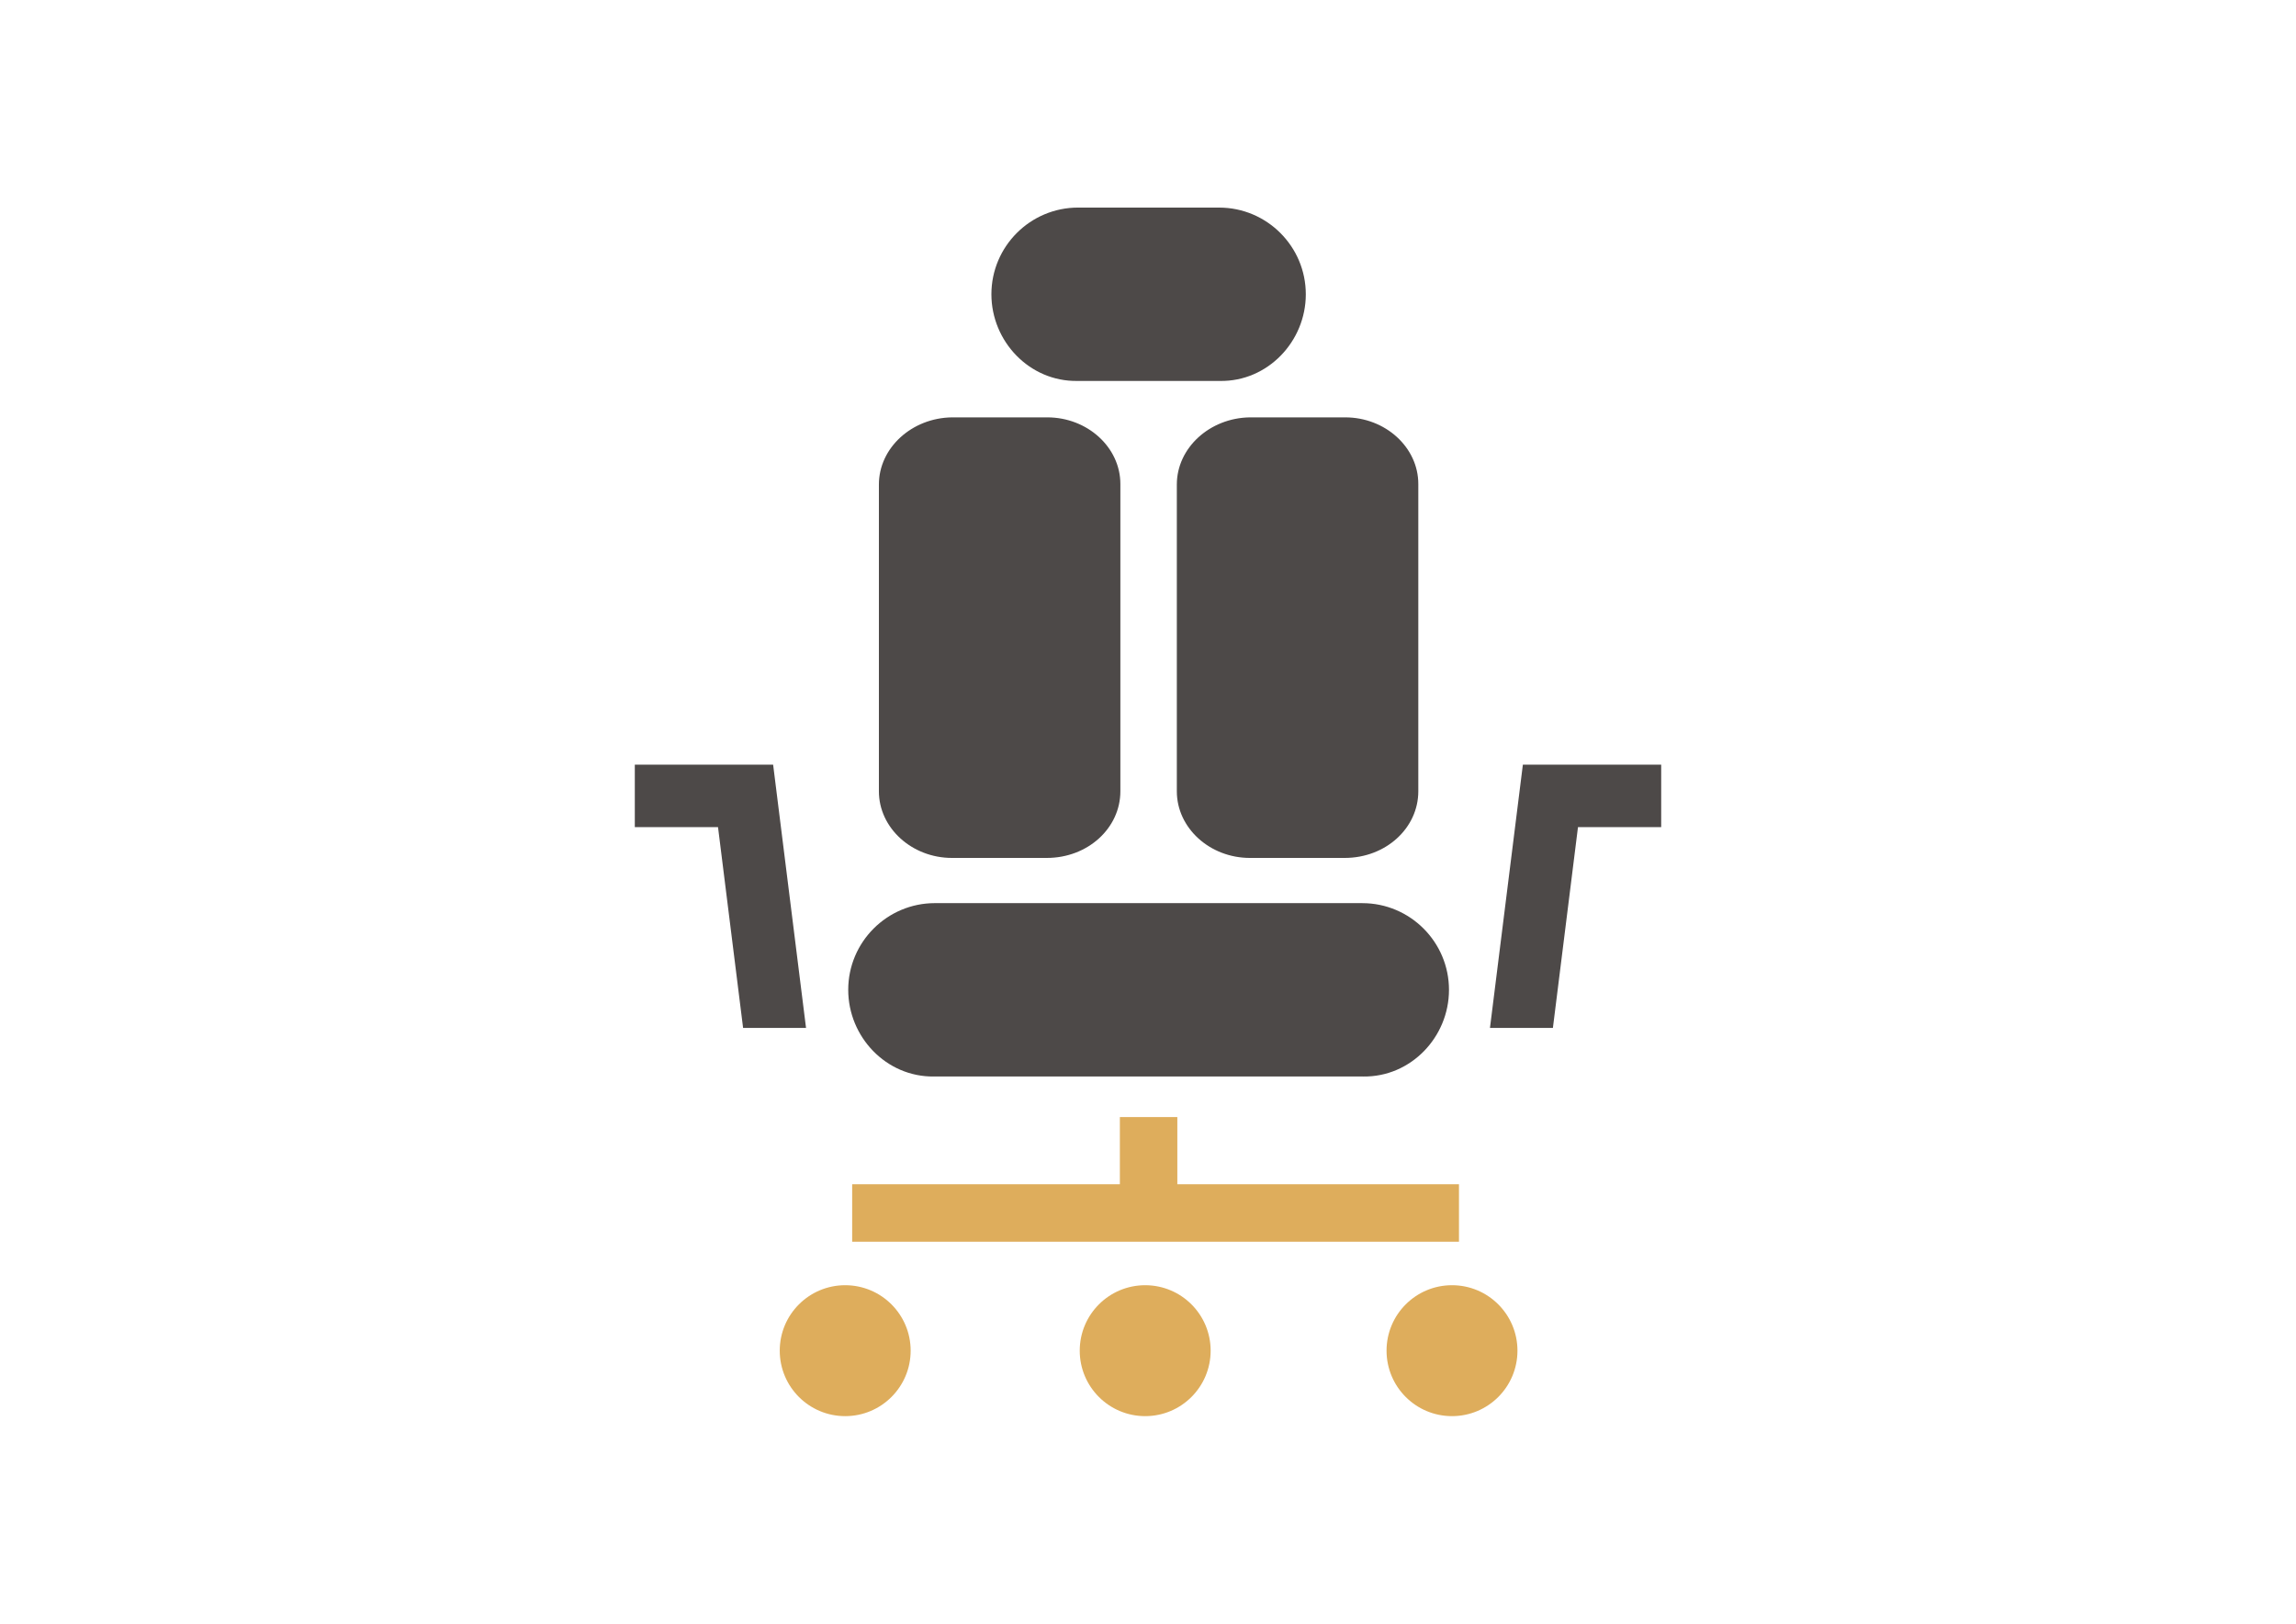
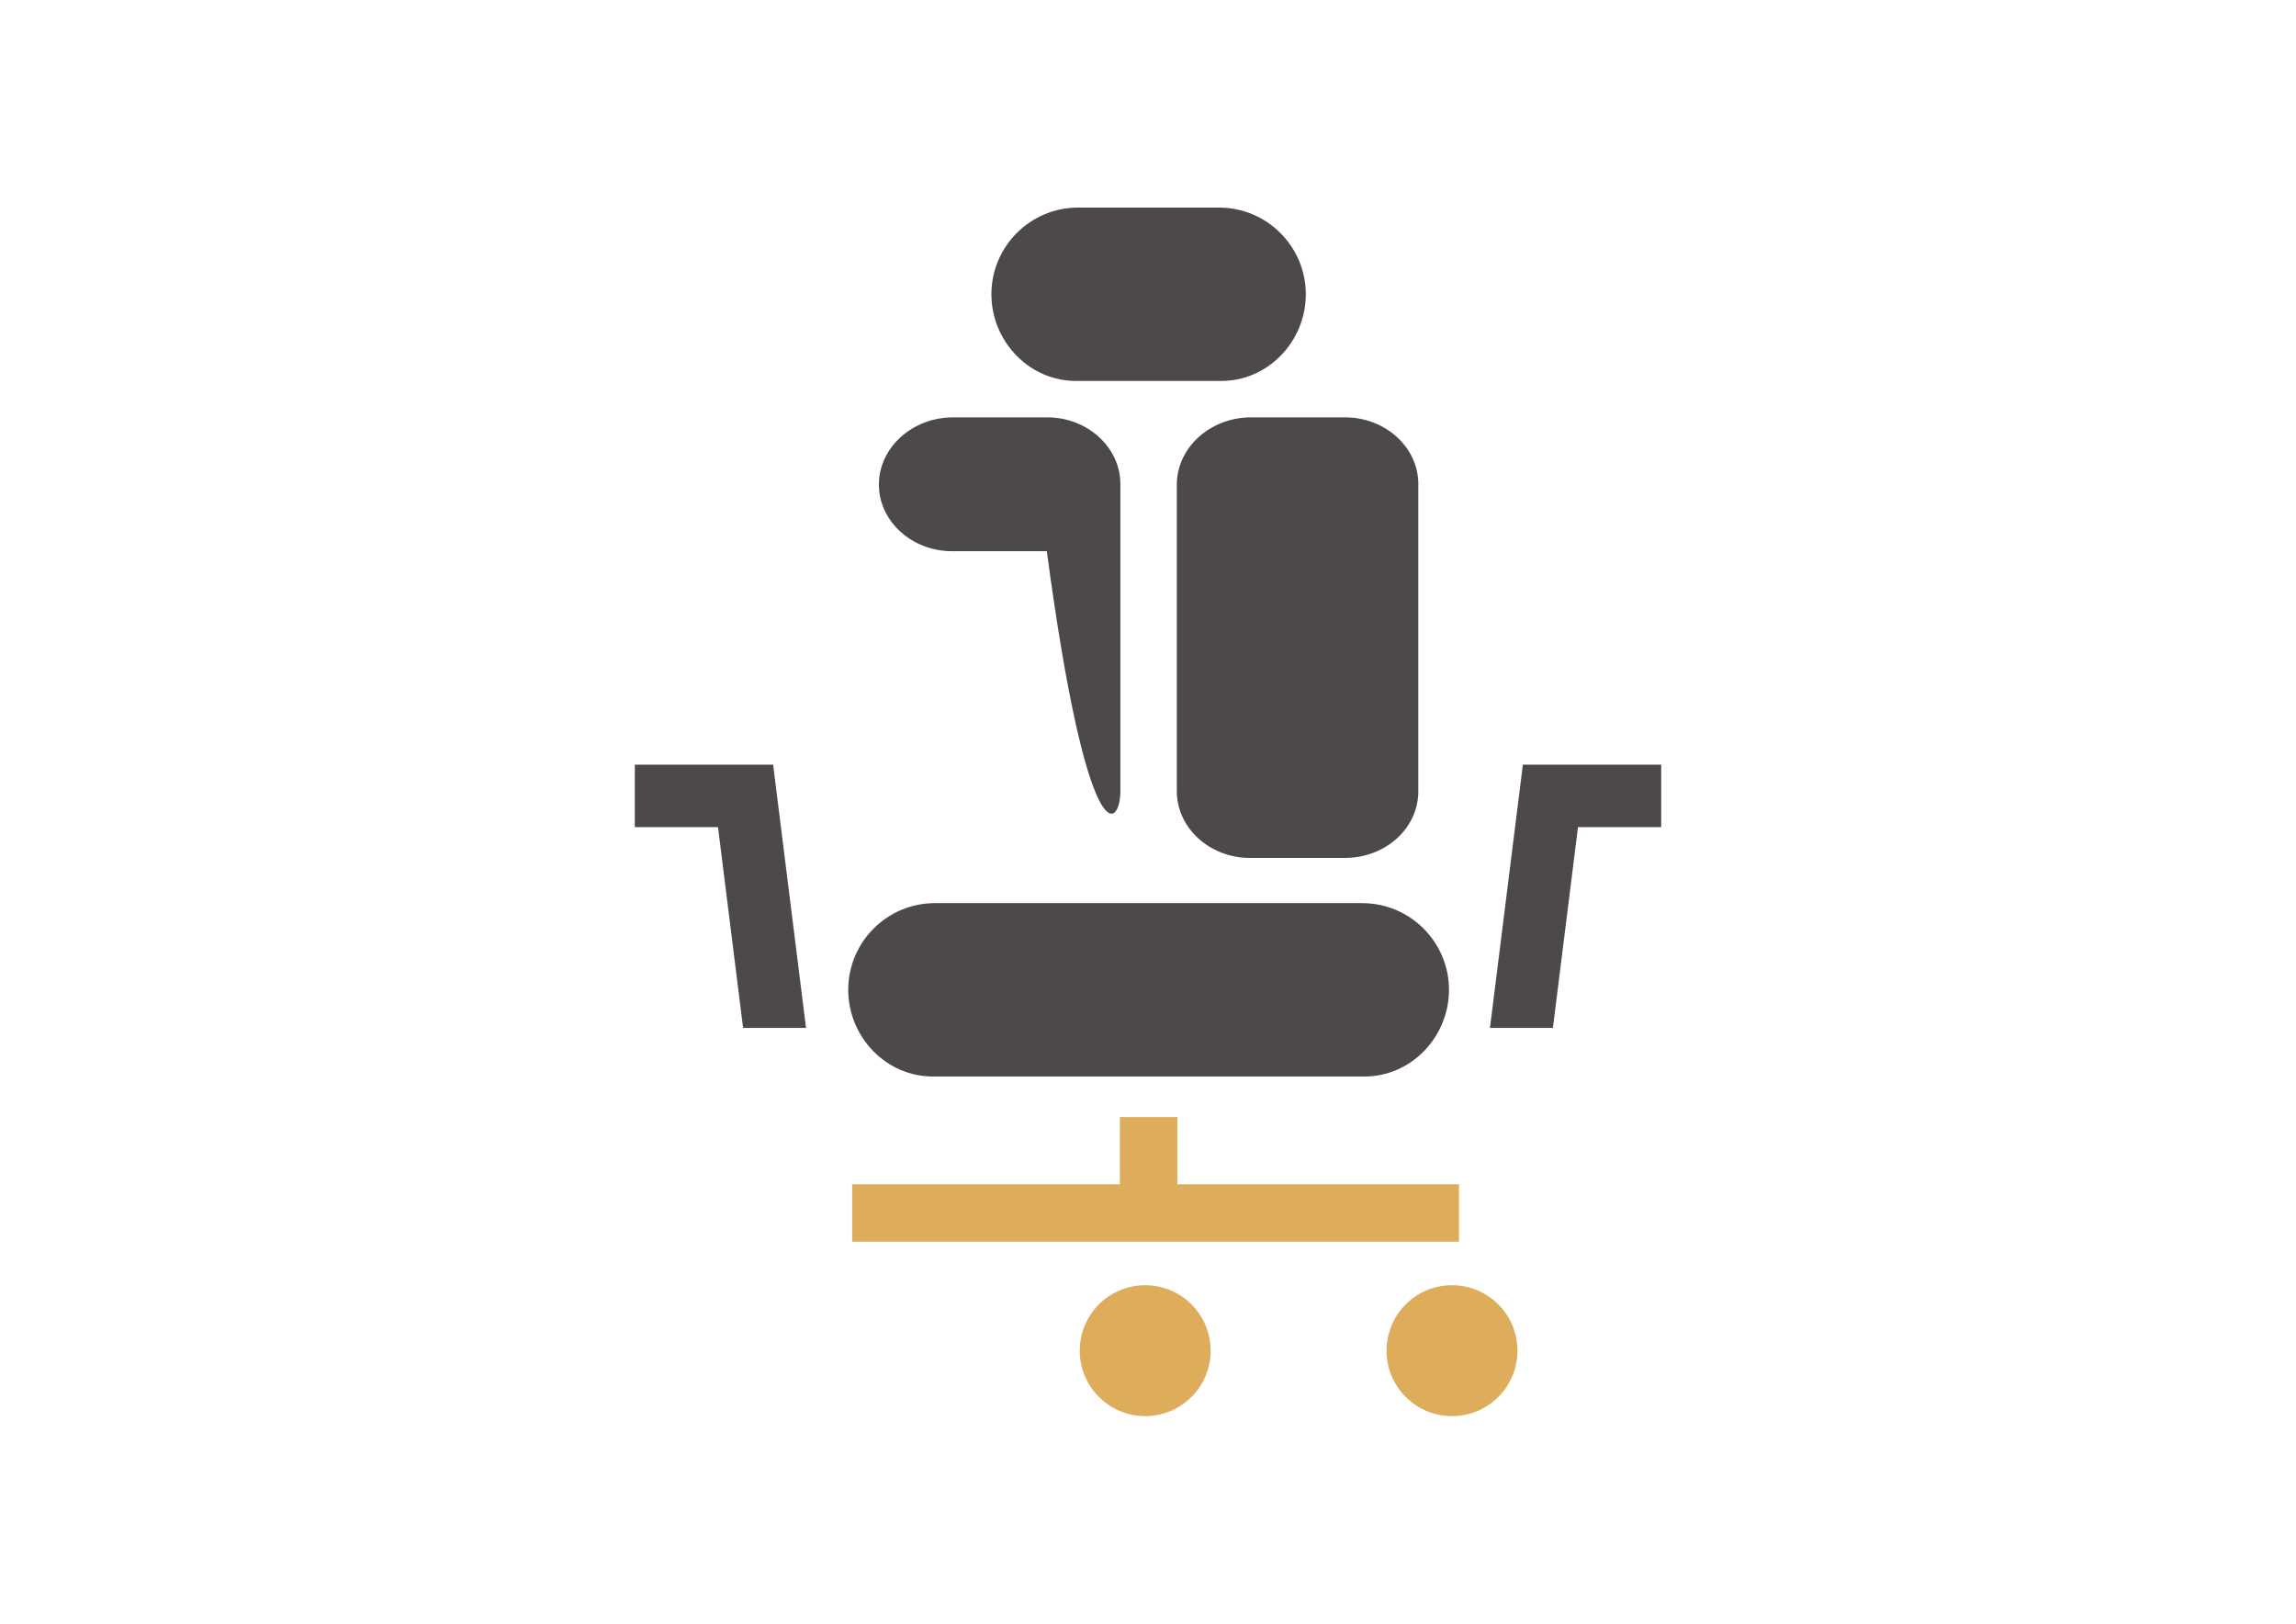
<svg xmlns="http://www.w3.org/2000/svg" version="1.1" id="Layer_1" x="0px" y="0px" width="841.889px" height="595.281px" viewBox="0 0 841.889 595.281" enable-background="new 0 0 841.889 595.281" xml:space="preserve">
  <g>
    <rect x="410.628" y="409.533" fill="#DEAD5C" width="21.072" height="42.222" />
    <g>
-       <path fill="#4D4948" d="M410.813,290.095V177.451c0-13.49-12.12-24.436-26.78-24.436h-34.979    c-14.661,0.19-26.782,11.141-26.782,24.627v112.454c0,13.486,12.121,24.435,26.782,24.435h34.783    C398.891,314.531,410.813,303.585,410.813,290.095z" />
+       <path fill="#4D4948" d="M410.813,290.095V177.451c0-13.49-12.12-24.436-26.78-24.436h-34.979    c-14.661,0.19-26.782,11.141-26.782,24.627c0,13.486,12.121,24.435,26.782,24.435h34.783    C398.891,314.531,410.813,303.585,410.813,290.095z" />
      <path fill="#4D4948" d="M520.06,290.095V177.451c0-13.49-12.119-24.436-26.78-24.436h-34.98    c-14.661,0.19-26.782,11.141-26.782,24.627v112.453c0,13.488,12.121,24.436,26.783,24.436l34.783-0.001    C508.135,314.53,520.06,303.583,520.06,290.095z" />
    </g>
    <path fill="#4D4948" d="M499.851,394.667c17.515,0.239,31.458-14.5,31.458-31.774c0-17.524-14.251-31.785-31.778-31.785   l-156.731-0.006c-17.523,0-31.776,14.258-31.776,31.779c0,17.274,13.945,32.025,31.466,31.784h0.403h156.63L499.851,394.667   L499.851,394.667z" />
    <path fill="#4D4948" d="M447.351,139.666c17.515,0.24,31.458-14.5,31.458-31.773c0-17.524-14.251-31.785-31.778-31.785   l-51.731-0.006c-17.523,0-31.776,14.258-31.776,31.778c0,17.275,13.946,32.026,31.466,31.785h0.403h51.63L447.351,139.666   L447.351,139.666z" />
    <polygon fill="#4D4948" points="569.411,376.858 578.61,303.23 609.119,303.23 609.119,280.344 558.4,280.344 558.4,280.344    546.335,376.858  " />
    <polygon fill="#4D4948" points="272.478,376.858 263.278,303.23 232.77,303.23 232.77,280.344 283.488,280.344 283.488,280.344    295.554,376.858  " />
    <rect x="312.47" y="434.16" fill="#DEAD5C" width="222.499" height="21.072" />
    <g>
-       <circle fill="#DEAD5C" cx="309.914" cy="495.179" r="24" />
      <circle fill="#DEAD5C" cx="419.914" cy="495.179" r="24" />
      <circle fill="#DEAD5C" cx="532.415" cy="495.179" r="24" />
    </g>
  </g>
</svg>